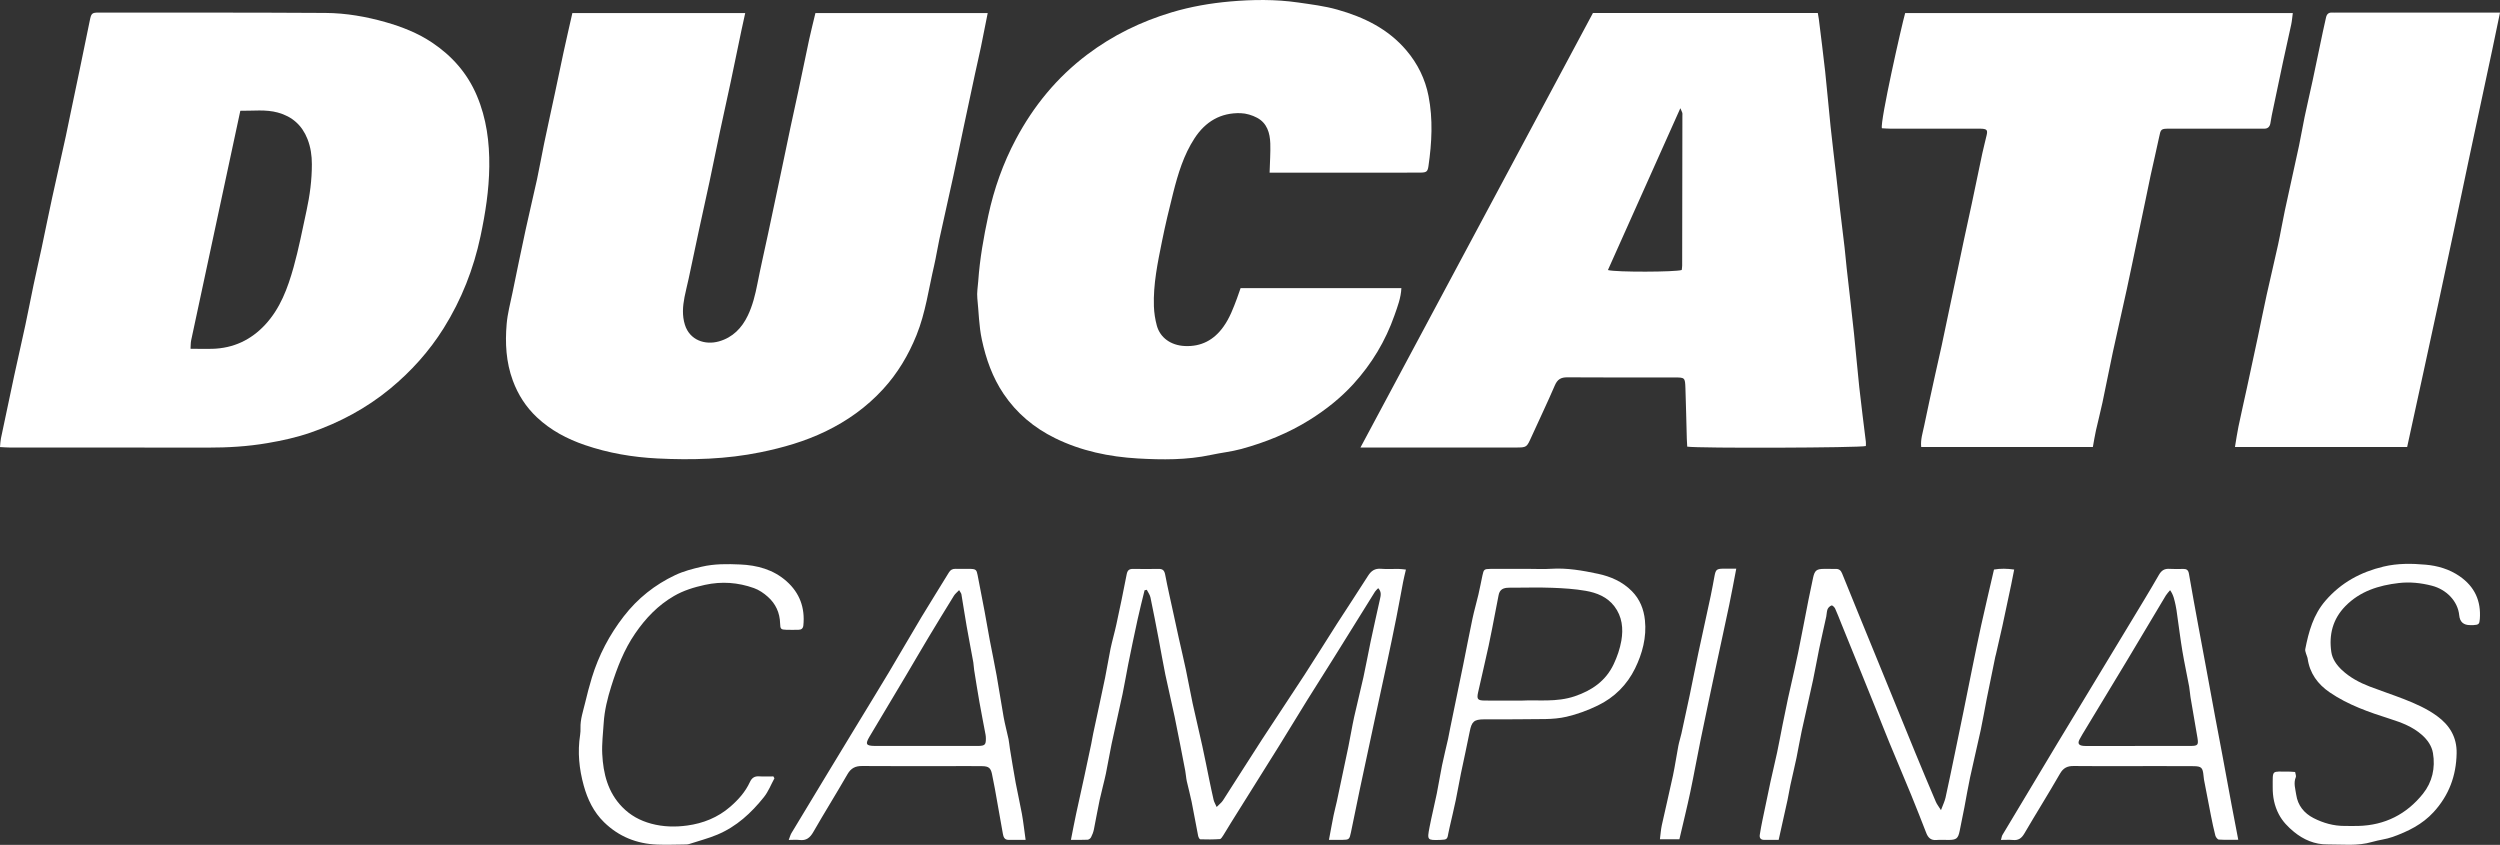
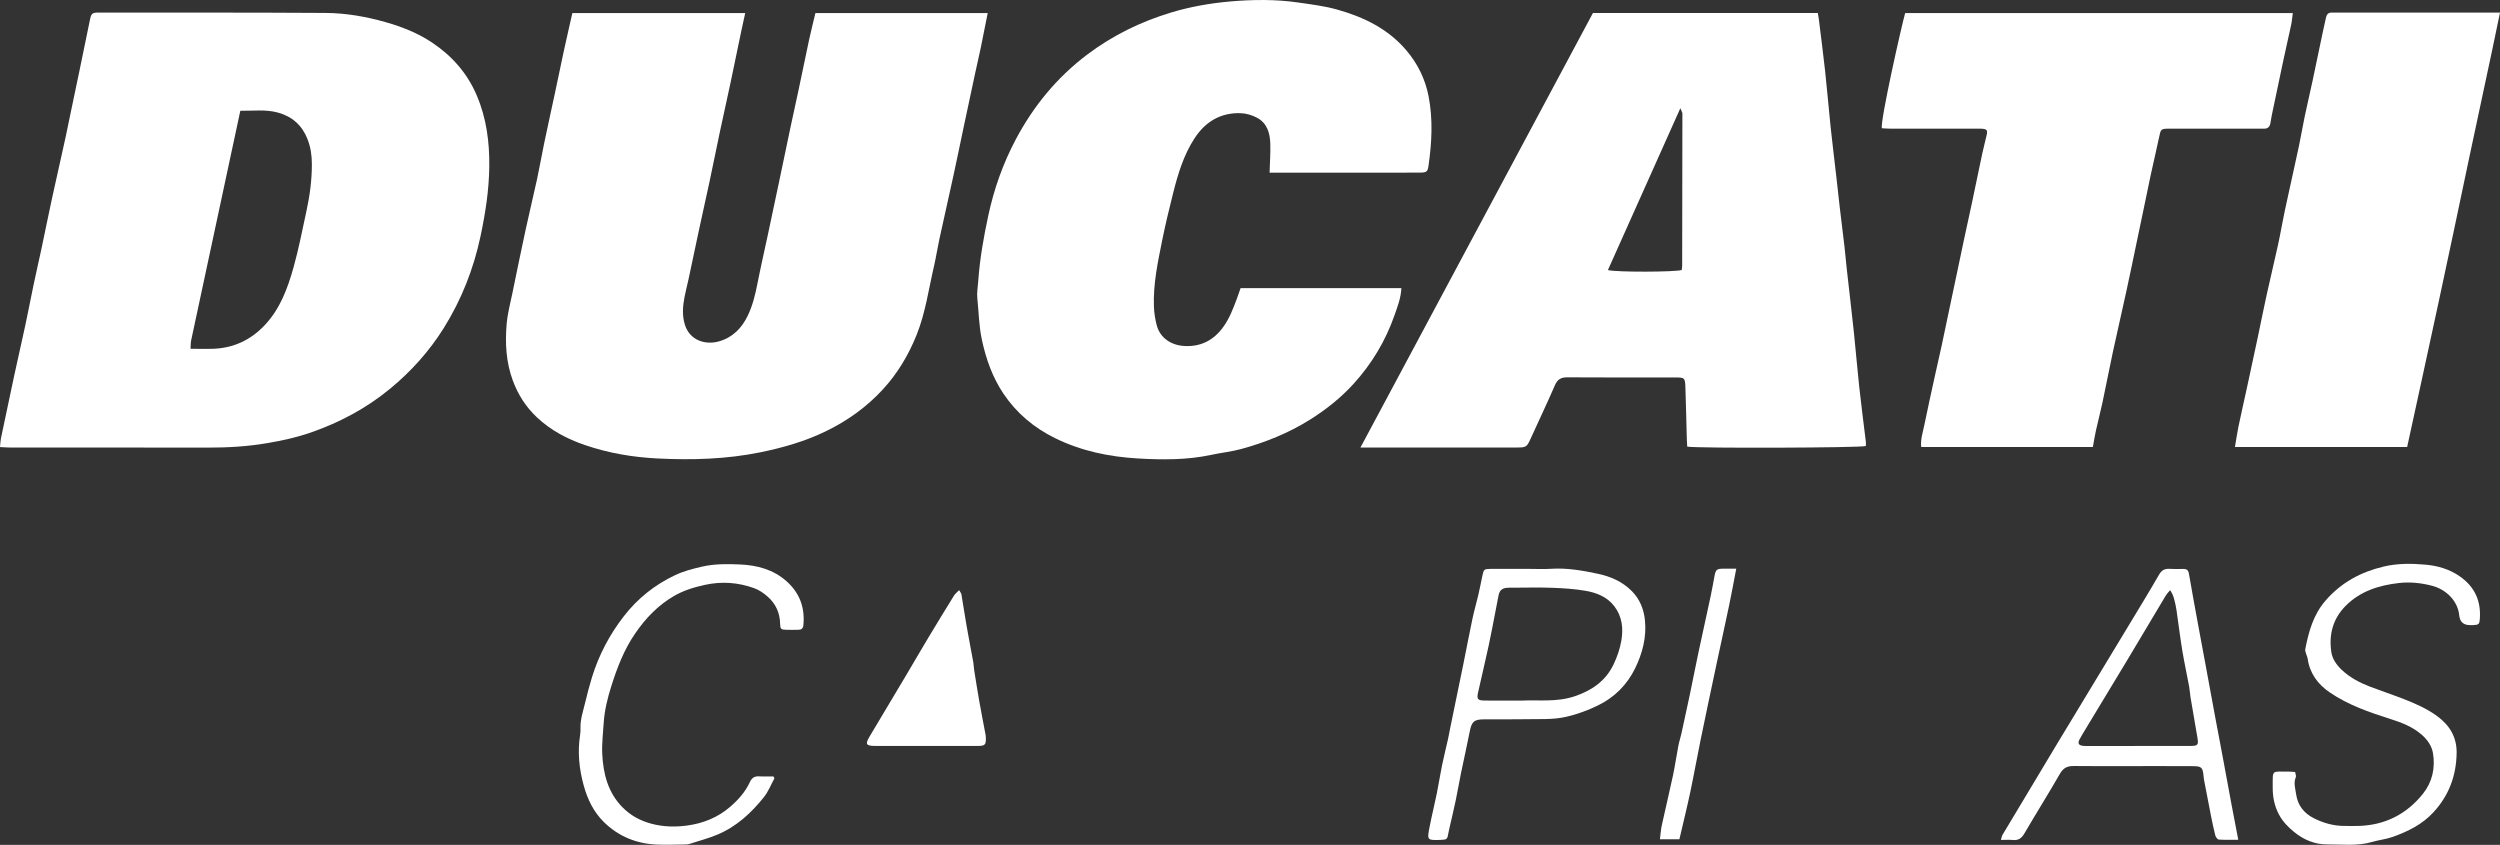
<svg xmlns="http://www.w3.org/2000/svg" id="Camada_2" data-name="Camada 2" viewBox="0 0 792.16 267.71">
  <rect x="0" y="0" width="792.16" height="267.71" fill="#333333" stroke="none" />
  <defs>
    <style>
      .cls-1 {
        fill: #fff;
        stroke-width: 0px;
      }
    </style>
  </defs>
  <g id="Camada_1-2" data-name="Camada 1">
    <g>
      <path class="cls-1" d="M0,141.64c.12-1.17.14-1.97.3-2.74,1.38-6.63,2.78-13.25,4.2-19.87,1.16-5.37,2.4-10.73,3.55-16.1.9-4.2,1.7-8.43,2.58-12.63.82-3.9,1.72-7.78,2.55-11.67,1.12-5.29,2.18-10.6,3.33-15.89,1.42-6.54,2.91-13.07,4.35-19.6.56-2.57,1.07-5.15,1.6-7.72.93-4.45,1.87-8.89,2.79-13.34,1.08-5.22,2.17-10.43,3.22-15.65.44-2.16.67-2.45,2.77-2.44,23.97.01,47.95-.04,71.92.11,6.46.04,12.88,1.16,19.1,2.94,5.13,1.47,10.12,3.42,14.61,6.42,6.38,4.26,11.24,9.76,14.25,16.89,3.04,7.19,4.01,14.72,3.92,22.43-.08,7.44-1.23,14.76-2.77,22.04-2.2,10.39-6.03,20.12-11.65,29.12-4.59,7.34-10.32,13.72-17.02,19.24-7.53,6.2-16,10.71-25.18,13.89-4.43,1.53-9.01,2.54-13.66,3.33-6.25,1.07-12.51,1.44-18.83,1.43-20.86-.04-41.72-.01-62.57-.02-1.02,0-2.03-.09-3.37-.15ZM60.37,110.51c2.48.01,4.69.08,6.9.02,6.63-.18,12.2-2.76,16.72-7.61,4.82-5.18,7.18-11.63,9.03-18.23,1.65-5.9,2.81-11.95,4.11-17.95,1.05-4.84,1.7-9.74,1.69-14.71,0-2.71-.37-5.37-1.38-7.95-1.74-4.42-4.88-7.18-9.41-8.42-3.85-1.05-7.76-.51-11.88-.56-5.22,24.34-10.41,48.54-15.58,72.75-.16.75-.12,1.53-.2,2.65Z" />
      <path class="cls-1" d="M258.37,4.13h54.6c-.73,3.66-1.4,7.17-2.13,10.67-.6,2.89-1.28,5.75-1.9,8.64-1.21,5.61-2.4,11.21-3.59,16.83-1.09,5.14-2.13,10.29-3.25,15.42-1.46,6.7-2.98,13.38-4.44,20.07-.61,2.8-1.03,5.65-1.68,8.44-1.72,7.36-2.71,14.91-5.56,21.97-2.55,6.32-5.99,12.12-10.64,17.18-5.19,5.65-11.28,10-18.18,13.34-6.58,3.18-13.49,5.16-20.63,6.62-10.81,2.21-21.72,2.51-32.66,1.96-7.83-.39-15.53-1.7-22.98-4.25-5.64-1.93-10.82-4.66-15.2-8.78-3.48-3.27-5.98-7.16-7.64-11.66-2.15-5.84-2.47-11.86-1.95-17.93.28-3.32,1.17-6.59,1.84-9.87,1.38-6.71,2.75-13.42,4.2-20.12,1.14-5.29,2.43-10.55,3.58-15.84.81-3.74,1.45-7.52,2.23-11.26,1.12-5.38,2.32-10.74,3.46-16.12.91-4.28,1.78-8.57,2.71-12.85.89-4.12,1.85-8.22,2.8-12.45h54.77c-.42,1.93-.82,3.68-1.19,5.44-1.14,5.46-2.25,10.93-3.41,16.39-1.11,5.22-2.28,10.42-3.39,15.64-1.13,5.3-2.18,10.61-3.31,15.91-1.09,5.14-2.25,10.27-3.36,15.4-1.1,5.13-2.17,10.28-3.27,15.41-.42,1.95-.93,3.87-1.31,5.83-.56,2.92-.79,5.83.13,8.76,1.54,4.89,6.4,6.5,10.8,5.25,4.34-1.23,7.25-4.23,9.14-8.2,1.52-3.18,2.35-6.58,3.03-10.04,1.04-5.31,2.26-10.59,3.39-15.89,1.1-5.14,2.18-10.29,3.27-15.44.61-2.89,1.22-5.77,1.82-8.66.67-3.19,1.32-6.39,2-9.58.81-3.82,1.67-7.63,2.48-11.45,1.15-5.45,2.26-10.9,3.43-16.35.59-2.72,1.28-5.42,2-8.44Z" />
      <path class="cls-1" d="M431.08,141.8c24.75-46.26,49.22-92,73.67-137.69h71.25c.12.71.24,1.31.32,1.92.68,5.54,1.4,11.08,2.01,16.63.63,5.79,1.1,11.6,1.71,17.4.55,5.24,1.2,10.46,1.8,15.69.37,3.25.71,6.51,1.09,9.76.5,4.28,1.04,8.55,1.54,12.83.26,2.22.43,4.45.68,6.67.77,6.9,1.59,13.79,2.32,20.69.6,5.64,1.04,11.29,1.66,16.93.63,5.79,1.39,11.56,2.09,17.34.06.46,0,.93,0,1.36-1.77.57-53.11.76-56.6.19-.04-.78-.11-1.63-.13-2.47-.15-5.35-.25-10.7-.44-16.05-.12-3.4-.17-3.4-3.58-3.4-11.27,0-22.54.04-33.82-.04-2.05-.02-3.15.64-3.98,2.56-2.36,5.49-4.95,10.87-7.41,16.31-1.52,3.36-1.49,3.37-5.06,3.37-15.19,0-30.38,0-45.57,0-.95,0-1.9,0-3.55,0ZM509.5,85.57c2.5.72,21.54.64,23.38-.02.05-.44.14-.91.14-1.38.03-15.89.05-31.78.07-47.68,0-.24.04-.5-.02-.71-.12-.38-.31-.74-.63-1.49-7.76,17.34-15.34,34.29-22.95,51.28Z" />
      <path class="cls-1" d="M402.29,54.7c.09-3.39.32-6.33.22-9.27-.11-3.3-1.03-6.43-4.18-8.11-1.56-.83-3.44-1.4-5.2-1.46-6.34-.2-11.17,2.67-14.61,7.94-3.45,5.28-5.24,11.24-6.77,17.27-1.29,5.09-2.51,10.21-3.55,15.36-1.37,6.8-2.81,13.62-2.57,20.62.07,2.06.39,4.15.93,6.13,1.05,3.84,4.46,6.25,8.82,6.46,5.22.26,9.25-1.88,12.27-6.1,1.98-2.76,3.15-5.89,4.32-9.03.39-1.04.73-2.09,1.13-3.22h50.95c-.15,3.13-1.22,5.86-2.18,8.6-2.85,8.15-7.22,15.41-13.03,21.79-4.05,4.44-8.72,8.14-13.82,11.33-6.74,4.22-14.05,7.16-21.68,9.25-3.14.86-6.43,1.19-9.62,1.88-7.66,1.64-15.41,1.57-23.14,1.13-9.13-.53-18.01-2.37-26.29-6.45-6.64-3.27-12.16-7.88-16.3-14.04-3.52-5.23-5.56-11.03-6.88-17.18-.93-4.33-.97-8.71-1.43-13.06-.19-1.8.16-3.66.29-5.49.49-7.01,1.71-13.91,3.19-20.78,1.82-8.46,4.68-16.54,8.74-24.17,5.61-10.54,13.01-19.58,22.61-26.82,8.12-6.12,17.03-10.46,26.76-13.38,6.08-1.82,12.29-2.89,18.53-3.44,7.14-.62,14.34-.71,21.51.32,4.19.61,8.38,1.11,12.47,2.27,8.43,2.38,16.08,6.1,21.86,12.92,3.57,4.2,5.96,9.07,7.01,14.46,1.44,7.36,1.05,14.78-.02,22.17-.26,1.79-.62,2.06-2.56,2.09-2.72.03-5.44.01-8.15.01-12.15,0-24.3,0-36.45,0h-3.19Z" />
      <path class="cls-1" d="M663.14,141.63h-54.38c-.25-2.35.48-4.48.92-6.62,1.1-5.39,2.3-10.75,3.47-16.12.68-3.1,1.41-6.19,2.08-9.3,1.08-5.06,2.13-10.13,3.2-15.2.61-2.88,1.22-5.77,1.83-8.65.66-3.11,1.3-6.23,1.96-9.34.85-3.97,1.74-7.94,2.58-11.92,1.12-5.3,2.2-10.6,3.33-15.9.41-1.94.95-3.86,1.38-5.8.34-1.51.06-1.87-1.47-1.99-.64-.05-1.28-.02-1.92-.02-9.03,0-18.06,0-27.09,0-.94,0-1.87-.09-2.72-.13-.63-2.09,6.32-32.86,7.37-36.49h122.83c-.18,1.32-.26,2.5-.51,3.65-.84,3.97-1.76,7.93-2.61,11.9-1.2,5.61-2.37,11.22-3.54,16.83-.18.86-.27,1.74-.45,2.59-.22,1.06-.83,1.69-2,1.65-.72-.02-1.44,0-2.16,0-9.19,0-18.38,0-27.57,0-3.03,0-2.97.03-3.57,2.91-.83,3.98-1.78,7.93-2.64,11.9-.56,2.57-1.06,5.15-1.6,7.72-.88,4.21-1.75,8.42-2.64,12.62-1.11,5.29-2.19,10.59-3.34,15.87-1.44,6.62-2.97,13.22-4.4,19.84-1.14,5.3-2.15,10.62-3.28,15.92-.63,2.95-1.4,5.87-2.06,8.82-.38,1.7-.64,3.42-.98,5.26Z" />
      <path class="cls-1" d="M762.74,141.63h-54.56c.39-2.3.68-4.4,1.11-6.47.86-4.13,1.81-8.24,2.7-12.36,1.16-5.37,2.32-10.74,3.46-16.11.94-4.44,1.81-8.89,2.79-13.33,1.16-5.29,2.45-10.55,3.6-15.84.78-3.58,1.37-7.2,2.14-10.78,1.47-6.85,3.02-13.69,4.49-20.54.65-3.04,1.14-6.11,1.78-9.15.8-3.82,1.7-7.62,2.52-11.44,1.11-5.21,2.19-10.43,3.28-15.64.31-1.48.67-2.95.98-4.42.24-1.11.86-1.65,2.02-1.56.48.04.96,0,1.44,0,16.15,0,32.29,0,48.44,0h3.23c-3.18,15.58-6.57,30.77-9.76,46.01-3.2,15.28-6.43,30.55-9.71,45.82-3.27,15.25-6.62,30.48-9.95,45.82Z" />
-       <path class="cls-1" d="M362.67,187.06c-.74,3.07-1.54,6.14-2.21,9.23-1.04,4.74-2.02,9.49-2.98,14.25-.63,3.12-1.12,6.26-1.78,9.37-1.12,5.29-2.36,10.56-3.48,15.85-.66,3.11-1.14,6.26-1.8,9.37-.59,2.8-1.38,5.56-1.98,8.35-.67,3.11-1.19,6.26-1.83,9.38-.18.85-.5,1.68-.9,2.45-.19.36-.7.75-1.08.77-1.64.08-3.29.04-5.29.04.6-3.02,1.09-5.65,1.65-8.26.85-3.98,1.75-7.94,2.61-11.91.74-3.41,1.47-6.83,2.18-10.25.23-1.09.38-2.2.62-3.29,1.26-5.91,2.56-11.81,3.78-17.73.63-3.03,1.08-6.11,1.71-9.14.54-2.57,1.29-5.09,1.84-7.65,1.14-5.29,2.26-10.58,3.27-15.89.25-1.32.8-1.75,2.05-1.73,2.72.05,5.44.03,8.15,0,1.26-.01,1.75.53,2,1.81.8,4.22,1.78,8.4,2.68,12.59.54,2.49,1.07,4.98,1.62,7.46.74,3.33,1.54,6.65,2.25,10,.76,3.58,1.39,7.2,2.16,10.78.98,4.51,2.08,8.99,3.06,13.49.79,3.58,1.48,7.17,2.22,10.76.44,2.1.87,4.21,1.36,6.3.15.65.52,1.24.96,2.25.88-.9,1.58-1.42,2.02-2.11,4.15-6.43,8.21-12.91,12.38-19.33,4.43-6.82,8.99-13.57,13.42-20.4,3.48-5.35,6.83-10.79,10.27-16.16,3.28-5.1,6.65-10.15,9.89-15.27,1-1.58,2.18-2.37,4.12-2.21,1.83.16,3.67.02,5.51.04.69,0,1.38.12,2.36.21-.33,1.46-.65,2.66-.88,3.88-.72,3.75-1.38,7.52-2.13,11.26-.93,4.68-1.9,9.34-2.9,14.01-1.26,5.91-2.56,11.82-3.83,17.73-1.62,7.54-3.24,15.08-4.84,22.63-.97,4.59-1.89,9.18-2.84,13.77-.46,2.23-.59,2.34-2.8,2.37-1.33.02-2.67,0-4.17,0,.53-2.81.97-5.3,1.47-7.77.3-1.48.71-2.93,1.03-4.41,1.23-5.75,2.45-11.51,3.64-17.27.66-3.19,1.17-6.41,1.87-9.59.92-4.18,2-8.33,2.92-12.51.82-3.73,1.48-7.5,2.27-11.24.95-4.51,1.97-9,2.97-13.5.26-1.16.54-2.3-.56-3.47-.42.45-.78.73-1.01,1.1-4.35,6.97-8.68,13.96-13.03,20.93-2.79,4.47-5.63,8.9-8.41,13.37-2.99,4.81-5.91,9.67-8.9,14.48-5.1,8.2-10.25,16.37-15.37,24.56-.8,1.28-1.55,2.6-2.37,3.88-.3.46-.7,1.16-1.1,1.19-2.05.14-4.12.14-6.18.07-.25,0-.61-.69-.69-1.1-.71-3.59-1.34-7.2-2.06-10.79-.44-2.18-1.05-4.33-1.53-6.5-.24-1.09-.28-2.21-.49-3.31-1.1-5.7-2.19-11.41-3.36-17.1-.93-4.51-2.04-8.98-2.97-13.49-.77-3.74-1.39-7.51-2.11-11.26-.84-4.38-1.67-8.76-2.59-13.12-.18-.84-.76-1.6-1.16-2.4-.25.06-.5.12-.75.18Z" />
-       <path class="cls-1" d="M563.59,266.12c-1.68,0-3.19.02-4.7,0-1.03-.02-1.42-.67-1.28-1.6.24-1.57.54-3.14.86-4.69.83-4.05,1.67-8.1,2.54-12.15.67-3.1,1.44-6.18,2.1-9.29.61-2.88,1.13-5.78,1.71-8.67.56-2.81,1.14-5.61,1.73-8.42.28-1.32.6-2.63.89-3.95.79-3.57,1.64-7.13,2.36-10.72,1.12-5.53,2.16-11.08,3.25-16.62.46-2.34.95-4.67,1.46-7,.5-2.26,1.1-2.73,3.42-2.75,1.28,0,2.56,0,3.84.01.99.01,1.54.48,1.93,1.45,3.61,8.95,7.28,17.87,10.93,26.8,4.07,9.96,8.12,19.93,12.21,29.89,2.15,5.24,4.34,10.45,6.56,15.66.32.76.87,1.43,1.62,2.64.62-1.66,1.17-2.77,1.44-3.94,1.02-4.58,1.95-9.18,2.91-13.78.94-4.51,1.87-9.03,2.79-13.54.92-4.51,1.81-9.03,2.73-13.54.94-4.59,1.86-9.2,2.87-13.77,1.29-5.82,2.67-11.63,4.06-17.67,2.04-.36,4.11-.32,6.4,0-.35,1.78-.64,3.31-.96,4.84-.92,4.36-1.83,8.72-2.78,13.07-.64,2.95-1.33,5.88-2.01,8.82-.07.31-.17.61-.24.93-.91,4.43-1.83,8.86-2.71,13.3-.65,3.28-1.19,6.58-1.89,9.85-1.09,5.05-2.32,10.07-3.4,15.13-.67,3.11-1.18,6.25-1.78,9.38-.48,2.5-.98,4.99-1.5,7.48-.5,2.44-1.04,2.87-3.54,2.88-1.28,0-2.57-.09-3.83.02-1.75.16-2.64-.73-3.22-2.22-1.56-4.01-3.13-8.03-4.76-12.01-2.27-5.53-4.62-11.03-6.9-16.56-1.55-3.76-3.02-7.55-4.54-11.32-1.52-3.77-3.05-7.54-4.57-11.31-2.06-5.09-4.13-10.18-6.2-15.28-.63-1.55-1.21-3.12-1.91-4.64-.2-.43-.86-1.06-1.11-.98-.51.16-1.07.67-1.28,1.18-.29.72-.25,1.57-.42,2.35-.74,3.42-1.54,6.82-2.25,10.24-.68,3.27-1.23,6.57-1.93,9.84-1.17,5.43-2.44,10.85-3.62,16.28-.61,2.8-1.05,5.64-1.64,8.45-.6,2.88-1.31,5.74-1.93,8.61-.34,1.56-.56,3.14-.9,4.69-.89,4.1-1.82,8.2-2.81,12.64Z" />
      <path class="cls-1" d="M727.25,244.65c.11.68.37,1.22.22,1.58-.81,1.9-.14,3.77.12,5.6.49,3.38,2.5,5.86,5.49,7.39,3.07,1.57,6.36,2.5,9.86,2.49,1.44,0,2.88.04,4.32,0,8.42-.21,15.29-3.7,20.49-10.2,2.95-3.68,3.96-8.19,3.17-12.88-.39-2.32-1.77-4.25-3.56-5.82-2.89-2.54-6.39-3.86-9.97-5-6.7-2.13-13.34-4.42-19.2-8.43-3.77-2.58-6.32-6.04-6.98-10.69-.08-.54-.36-1.05-.51-1.58-.12-.46-.33-.96-.25-1.39,1.09-5.58,2.55-10.94,6.44-15.42,4.96-5.71,11.1-9.04,18.41-10.78,4.47-1.06,8.92-.98,13.31-.59,3.74.33,7.47,1.39,10.74,3.65,4.81,3.32,6.84,7.83,6.42,13.56-.12,1.63-.36,1.84-2.07,1.94-.32.02-.64,0-.96,0q-3.21.02-3.5-3.1c-.42-4.48-4.06-8.21-8.68-9.39-3.46-.89-6.96-1.25-10.43-.85-6.35.73-12.32,2.57-16.98,7.34-3.99,4.09-5.24,9.05-4.44,14.52.32,2.2,1.66,4.11,3.34,5.69,2.55,2.39,5.57,4,8.79,5.24,3.57,1.37,7.21,2.57,10.77,3.95,3.72,1.45,7.37,3.05,10.63,5.43,4,2.92,6.27,6.72,6.18,11.76-.12,7.12-2.43,13.36-7.31,18.67-3.58,3.91-8.13,6.12-12.95,7.85-2.08.75-4.34.95-6.47,1.58-4.7,1.39-9.51.77-14.27.8-3.97.02-7.5-1.49-10.53-3.97-1.9-1.56-3.62-3.31-4.81-5.58-1.42-2.71-1.96-5.54-1.94-8.53.03-5.8-.47-4.93,4.98-5,.63,0,1.26.08,2.13.13Z" />
-       <path class="cls-1" d="M324.96,266.12c-2.15,0-3.81.02-5.47,0-1.25-.02-1.55-.98-1.72-1.95-.86-4.77-1.69-9.54-2.54-14.31-.28-1.56-.59-3.12-.92-4.67-.39-1.81-1.04-2.38-2.99-2.42-3.12-.05-6.23-.02-9.35-.02-9.59,0-19.18.05-28.78-.03-2.16-.02-3.55.68-4.65,2.59-3.54,6.15-7.3,12.17-10.83,18.32-1.04,1.81-2.21,2.79-4.35,2.53-1.01-.13-2.05-.02-3.44-.02.36-.91.52-1.59.86-2.16,3.61-6.02,7.25-12.02,10.89-18.03,3.06-5.05,6.12-10.1,9.19-15.15,3.6-5.93,7.24-11.84,10.81-17.8,3.48-5.82,6.84-11.7,10.33-17.51,2.83-4.72,5.8-9.36,8.65-14.07.53-.88,1.17-1.2,2.14-1.18,1.6.04,3.2-.03,4.8.02,1.63.05,1.87.36,2.17,1.93.71,3.83,1.49,7.65,2.21,11.47.57,3.05,1.07,6.12,1.65,9.17.71,3.74,1.51,7.47,2.18,11.22.79,4.39,1.43,8.8,2.22,13.19.42,2.34,1.06,4.64,1.55,6.96.21,1.01.27,2.05.44,3.07.6,3.61,1.17,7.22,1.83,10.81.61,3.28,1.38,6.53,1.97,9.82.46,2.57.74,5.17,1.17,8.2ZM303.9,187c-.65.69-1.27,1.16-1.64,1.77-2.72,4.4-5.42,8.82-8.09,13.26-2.38,3.96-4.69,7.97-7.05,11.94-3.87,6.5-7.77,12.98-11.63,19.49-1.38,2.34-1.05,2.86,1.66,2.9.48,0,.96,0,1.44,0,9.9,0,19.8,0,29.7,0,.64,0,1.28.02,1.92,0,1.86-.08,2.19-.42,2.18-2.31,0-.4-.02-.8-.09-1.19-.65-3.5-1.35-6.99-1.97-10.5-.59-3.36-1.12-6.73-1.66-10.1-.13-.79-.12-1.59-.26-2.38-.69-3.82-1.44-7.63-2.11-11.46-.59-3.36-1.09-6.74-1.66-10.11-.06-.35-.36-.67-.74-1.33Z" />
+       <path class="cls-1" d="M324.96,266.12ZM303.9,187c-.65.69-1.27,1.16-1.64,1.77-2.72,4.4-5.42,8.82-8.09,13.26-2.38,3.96-4.69,7.97-7.05,11.94-3.87,6.5-7.77,12.98-11.63,19.49-1.38,2.34-1.05,2.86,1.66,2.9.48,0,.96,0,1.44,0,9.9,0,19.8,0,29.7,0,.64,0,1.28.02,1.92,0,1.86-.08,2.19-.42,2.18-2.31,0-.4-.02-.8-.09-1.19-.65-3.5-1.35-6.99-1.97-10.5-.59-3.36-1.12-6.73-1.66-10.1-.13-.79-.12-1.59-.26-2.38-.69-3.82-1.44-7.63-2.11-11.46-.59-3.36-1.09-6.74-1.66-10.11-.06-.35-.36-.67-.74-1.33Z" />
      <path class="cls-1" d="M709.21,266.09c-2.21,0-4.18.07-6.14-.06-.41-.03-.98-.78-1.11-1.29-.54-2.08-.97-4.19-1.39-6.29-.76-3.81-1.48-7.63-2.21-11.44-.07-.39-.1-.79-.14-1.19-.25-2.6-.63-3.03-3.23-3.05-6.47-.04-12.94-.02-19.41-.02-6.15,0-12.3.05-18.45-.03-2.05-.03-3.34.58-4.42,2.47-3.65,6.36-7.56,12.57-11.26,18.91-.88,1.51-1.88,2.23-3.62,2.06-1.17-.11-2.36-.02-3.8-.02.22-.75.26-1.21.47-1.57,5.77-9.65,11.54-19.3,17.35-28.93,7.62-12.63,15.28-25.24,22.91-37.87,3.13-5.19,6.3-10.35,9.32-15.61.85-1.48,1.83-2.03,3.45-1.91,1.43.1,2.87.04,4.31.02,1.04-.01,1.55.38,1.75,1.49.95,5.56,1.98,11.11,3,16.66.77,4.22,1.57,8.43,2.35,12.65.98,5.31,1.95,10.63,2.94,15.95.77,4.13,1.57,8.26,2.34,12.39.97,5.23,1.93,10.46,2.9,15.68.66,3.51,1.34,7.01,2.11,11.02ZM687.63,187c-.55.67-1.03,1.15-1.37,1.71-4.1,6.84-8.16,13.71-12.27,20.55-4.39,7.31-8.83,14.6-13.24,21.91-.62,1.02-1.25,2.04-1.81,3.1-.67,1.28-.3,1.91,1.17,2.07.55.06,1.12.03,1.68.03,4.48,0,8.95,0,13.43,0,6.31,0,12.63.02,18.94-.01,2.25-.01,2.5-.33,2.14-2.55-.71-4.3-1.48-8.6-2.21-12.9-.18-1.1-.22-2.23-.42-3.32-.69-3.74-1.51-7.47-2.14-11.22-.63-3.77-1.09-7.56-1.64-11.34-.16-1.11-.27-2.22-.53-3.31-.36-1.51-.58-3.1-1.74-4.72Z" />
      <path class="cls-1" d="M484.74,180.26c2.24,0,4.48.12,6.71-.03,5.07-.33,10.04.55,14.92,1.59,3.94.84,7.74,2.47,10.72,5.5,2.54,2.58,3.77,5.72,4.13,9.2.57,5.4-.82,10.58-3.13,15.29-2.52,5.14-6.52,9.2-11.85,11.76-3.18,1.53-6.46,2.75-9.87,3.54-2.16.5-4.42.69-6.65.73-6.47.11-12.95.07-19.42.09-3.26.01-3.98.72-4.6,3.89-.86,4.44-1.88,8.85-2.79,13.29-.58,2.81-1.04,5.64-1.63,8.44-.6,2.88-1.3,5.74-1.95,8.6-.12.54-.26,1.08-.35,1.63-.35,2.17-.46,2.28-2.52,2.35-4.22.14-4.29.12-3.5-3.99.69-3.58,1.58-7.12,2.31-10.7.6-2.96,1.05-5.96,1.66-8.92.58-2.8,1.28-5.58,1.91-8.38.26-1.16.45-2.35.69-3.51,1.37-6.7,2.77-13.39,4.13-20.09.98-4.83,1.89-9.67,2.91-14.49.54-2.56,1.29-5.08,1.88-7.63.47-2.01.85-4.05,1.28-6.07.41-1.92.55-2.07,2.54-2.09,4.16-.03,8.31,0,12.47,0ZM482.26,221.99c5.03-.28,10.92.59,16.72-1.37,5.5-1.86,9.85-4.9,12.34-10.17,1.11-2.35,1.99-4.9,2.43-7.45.66-3.84.27-7.65-2.24-10.92-2.28-2.97-5.59-4.26-9.06-4.87-3.5-.61-7.09-.83-10.65-.96-4.15-.16-8.3-.04-12.45-.03-.64,0-1.28-.02-1.91.04-1.53.16-2.3.87-2.59,2.35-.33,1.64-.63,3.28-.95,4.91-.72,3.67-1.39,7.34-2.18,11-1.07,4.96-2.26,9.9-3.36,14.86-.48,2.16-.15,2.57,2.07,2.6,3.67.04,7.34.01,11.85.01Z" />
      <path class="cls-1" d="M245.4,246.6c-1.1,2.01-1.94,4.23-3.35,5.99-4.02,5.02-8.64,9.31-14.75,11.88-2.89,1.22-5.89,1.96-8.83,2.94-.59.2-1.26.18-1.9.19-2.8.03-5.6.13-8.39.02-6.46-.27-12.11-2.53-16.78-7.09-3.3-3.22-5.23-7.25-6.43-11.59-1.46-5.26-2-10.63-1.15-16.09.11-.71.14-1.44.12-2.15-.08-2.75.82-5.32,1.45-7.94.65-2.71,1.34-5.42,2.16-8.08,2.18-7.08,5.56-13.54,10.11-19.4,4.4-5.67,9.83-10,16.29-13.05,2.68-1.26,5.5-1.99,8.4-2.66,4.05-.94,8.09-.89,12.13-.71,5.44.23,10.57,1.6,14.76,5.33,4.17,3.71,5.87,8.41,5.32,13.96-.1.99-.63,1.4-1.57,1.41-1.28,0-2.56.05-3.84,0-1.7-.06-1.92-.23-1.96-1.99-.08-3.4-1.4-6.25-3.88-8.46-1.28-1.15-2.82-2.2-4.43-2.77-5.04-1.79-10.17-2.18-15.5-1.02-3.47.76-6.78,1.77-9.83,3.54-5.07,2.94-8.99,7.05-12.29,11.87-3.53,5.13-5.71,10.83-7.56,16.7-1.2,3.81-2.16,7.66-2.41,11.66-.2,3.26-.62,6.54-.46,9.79.31,6.25,1.77,12.18,6.35,16.86,2.56,2.62,5.57,4.28,9.19,5.26,3.83,1.03,7.66,1.09,11.39.58,4.99-.68,9.69-2.52,13.63-5.95,2.57-2.23,4.78-4.7,6.21-7.79.61-1.34,1.47-1.95,2.97-1.84,1.49.1,2.99.02,4.49.02.11.21.23.41.34.62Z" />
      <path class="cls-1" d="M550.16,180.18c-.78,4.03-1.45,7.77-2.23,11.49-1.3,6.22-2.68,12.42-4,18.64-1.7,8.01-3.4,16.02-5.05,24.04-1.14,5.53-2.11,11.08-3.28,16.6-1.05,4.96-2.28,9.89-3.46,14.98h-6.17c.21-1.63.3-3.04.59-4.41,1.15-5.28,2.43-10.53,3.55-15.81.66-3.11,1.1-6.26,1.7-9.38.25-1.32.69-2.61.98-3.92.89-4.04,1.77-8.08,2.62-12.14.93-4.43,1.78-8.88,2.72-13.3,1.29-6.06,2.64-12.1,3.93-18.15.45-2.1.81-4.21,1.21-6.31.37-1.98.69-2.28,2.64-2.32,1.34-.03,2.68,0,4.25,0Z" />
    </g>
  </g>
</svg>